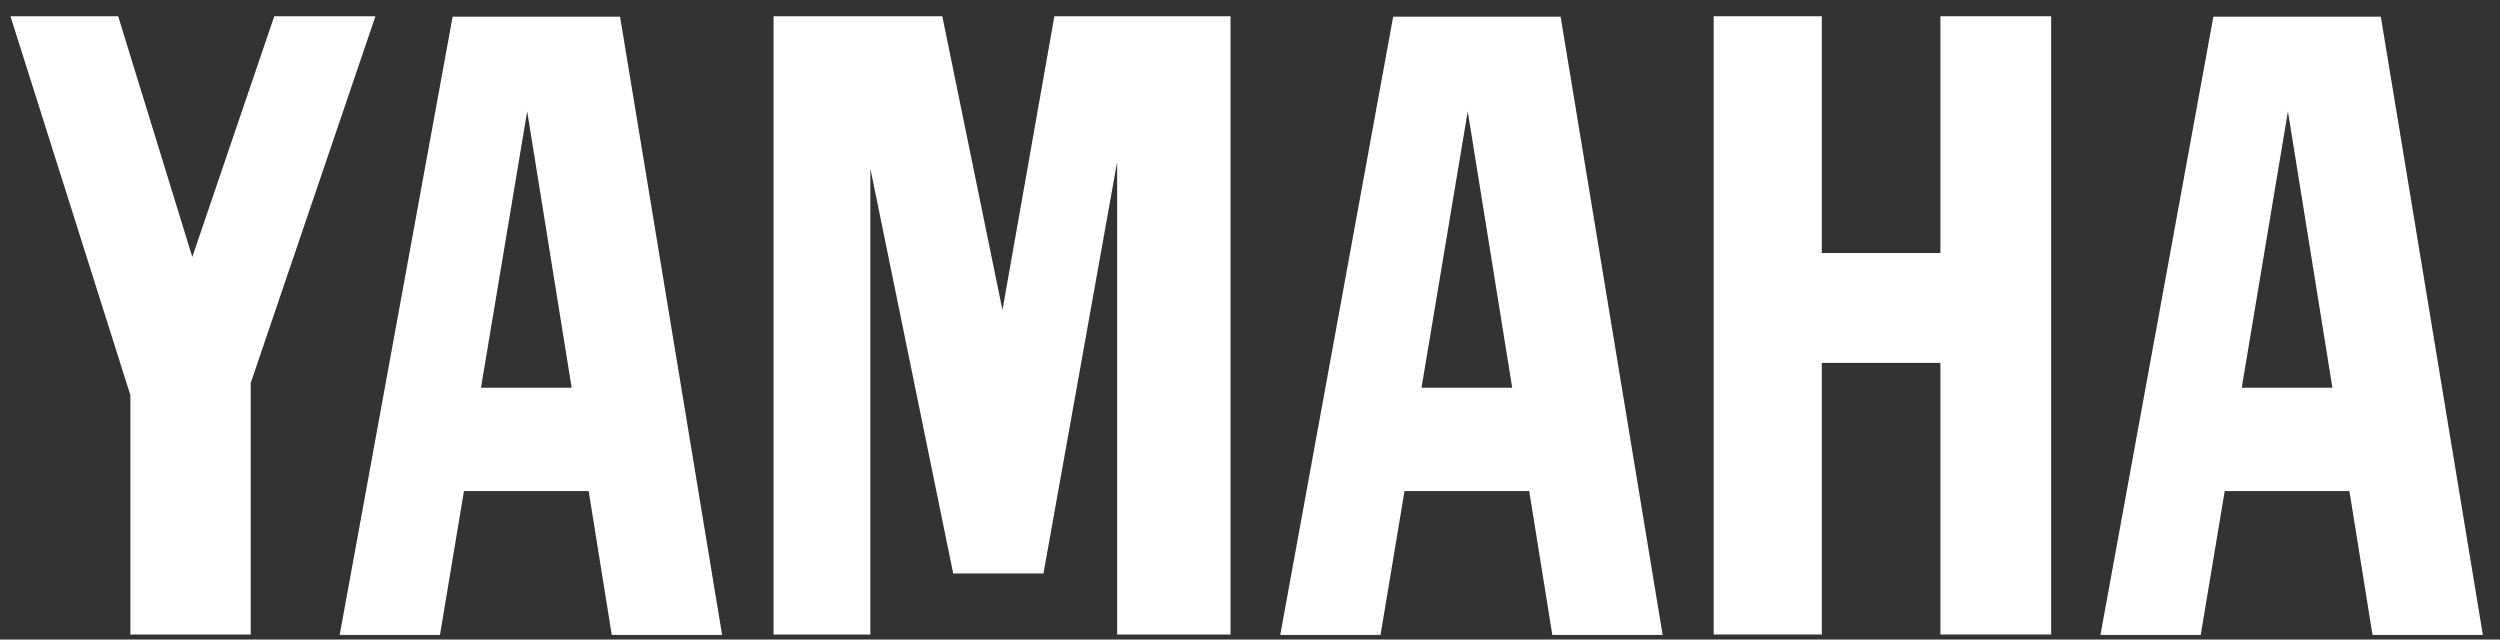
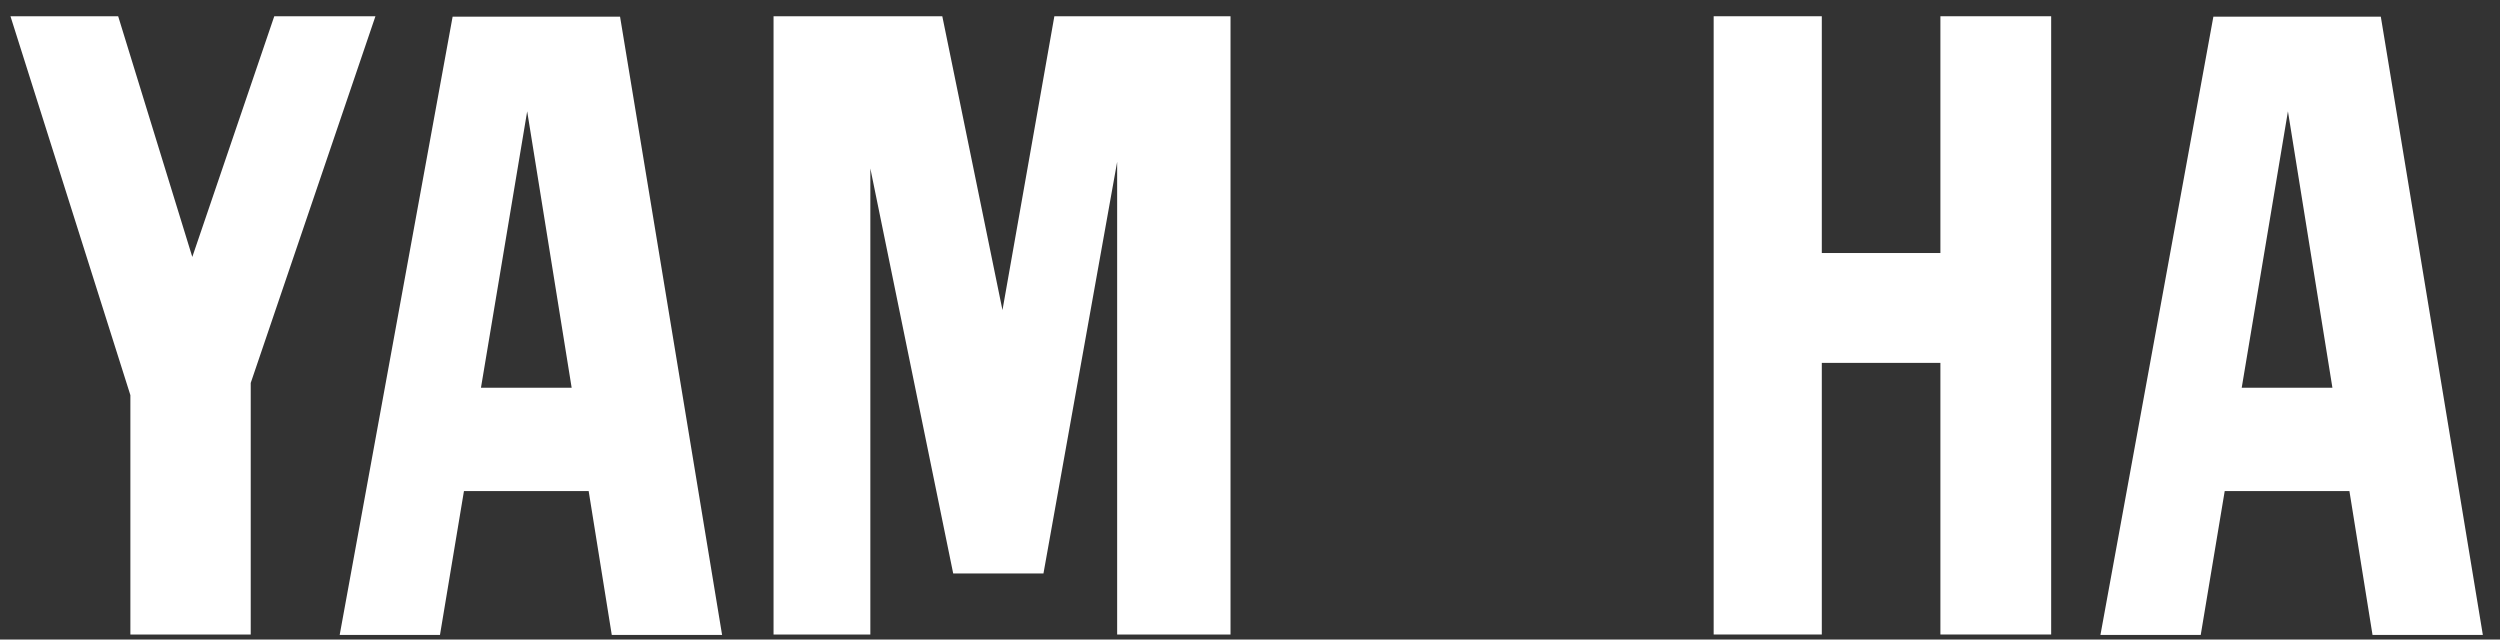
<svg xmlns="http://www.w3.org/2000/svg" width="86" height="22" viewBox="0 0 86 22" fill="none">
  <rect x="0" y="0" width="86" height="22" fill="#333333" stroke="none" />
  <path d="M58.95 21.827V0.559H62.67V8.704H66.75V0.559H70.56V21.827H66.75V12.483H62.67V21.827H58.95Z" fill="white" />
  <path d="M4.485 13.593L0.36 0.559H4.065L6.615 8.839L9.435 0.559H12.915L8.625 13.173V21.827H4.485V13.593Z" fill="white" />
  <path d="M26.61 21.827H29.94V5.794L32.79 19.727H35.895L38.43 5.569V21.827H42.33V0.559H36.27L34.485 10.668L32.415 0.559H26.61V21.827Z" fill="white" />
  <path d="M77.115 13.338L78.705 3.829L80.235 13.338H77.115ZM81.9 0.574H76.14L72.255 21.842H75.705L76.53 16.893H80.82L81.615 21.842H85.41L81.9 0.574Z" fill="white" />
-   <path d="M48.9 13.338L50.49 3.829L52.02 13.338H48.9ZM53.685 0.574H47.925L44.04 21.842H47.49L48.315 16.893H52.605L53.4 21.842H57.195L53.685 0.574Z" fill="white" />
  <path d="M16.545 13.338L18.135 3.829L19.665 13.338H16.545ZM21.33 0.574H15.57L11.685 21.842H15.135L15.96 16.893H20.25L21.045 21.842H24.84L21.33 0.574Z" fill="white" />
</svg>